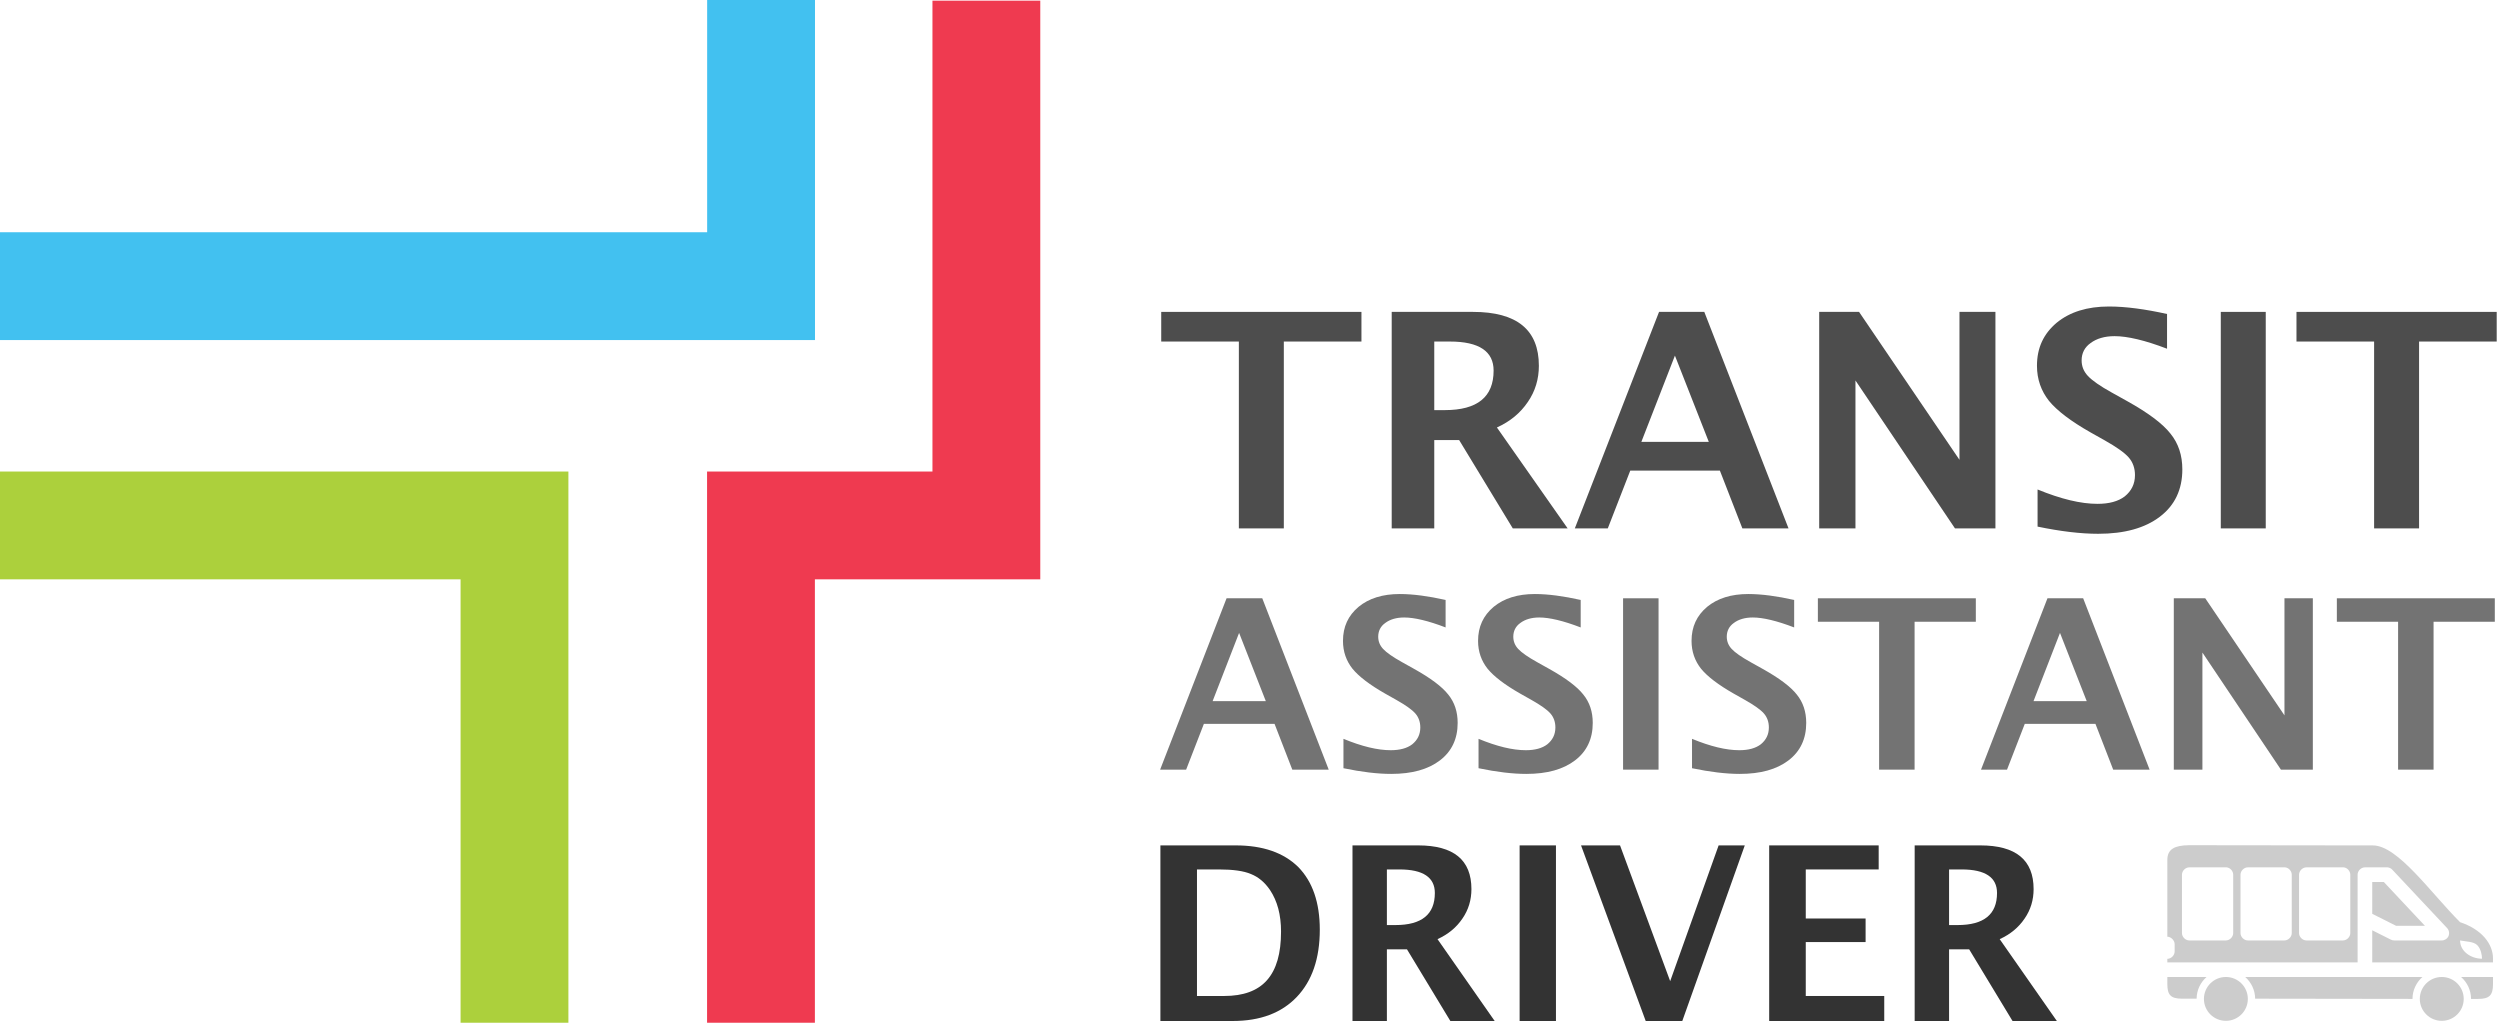
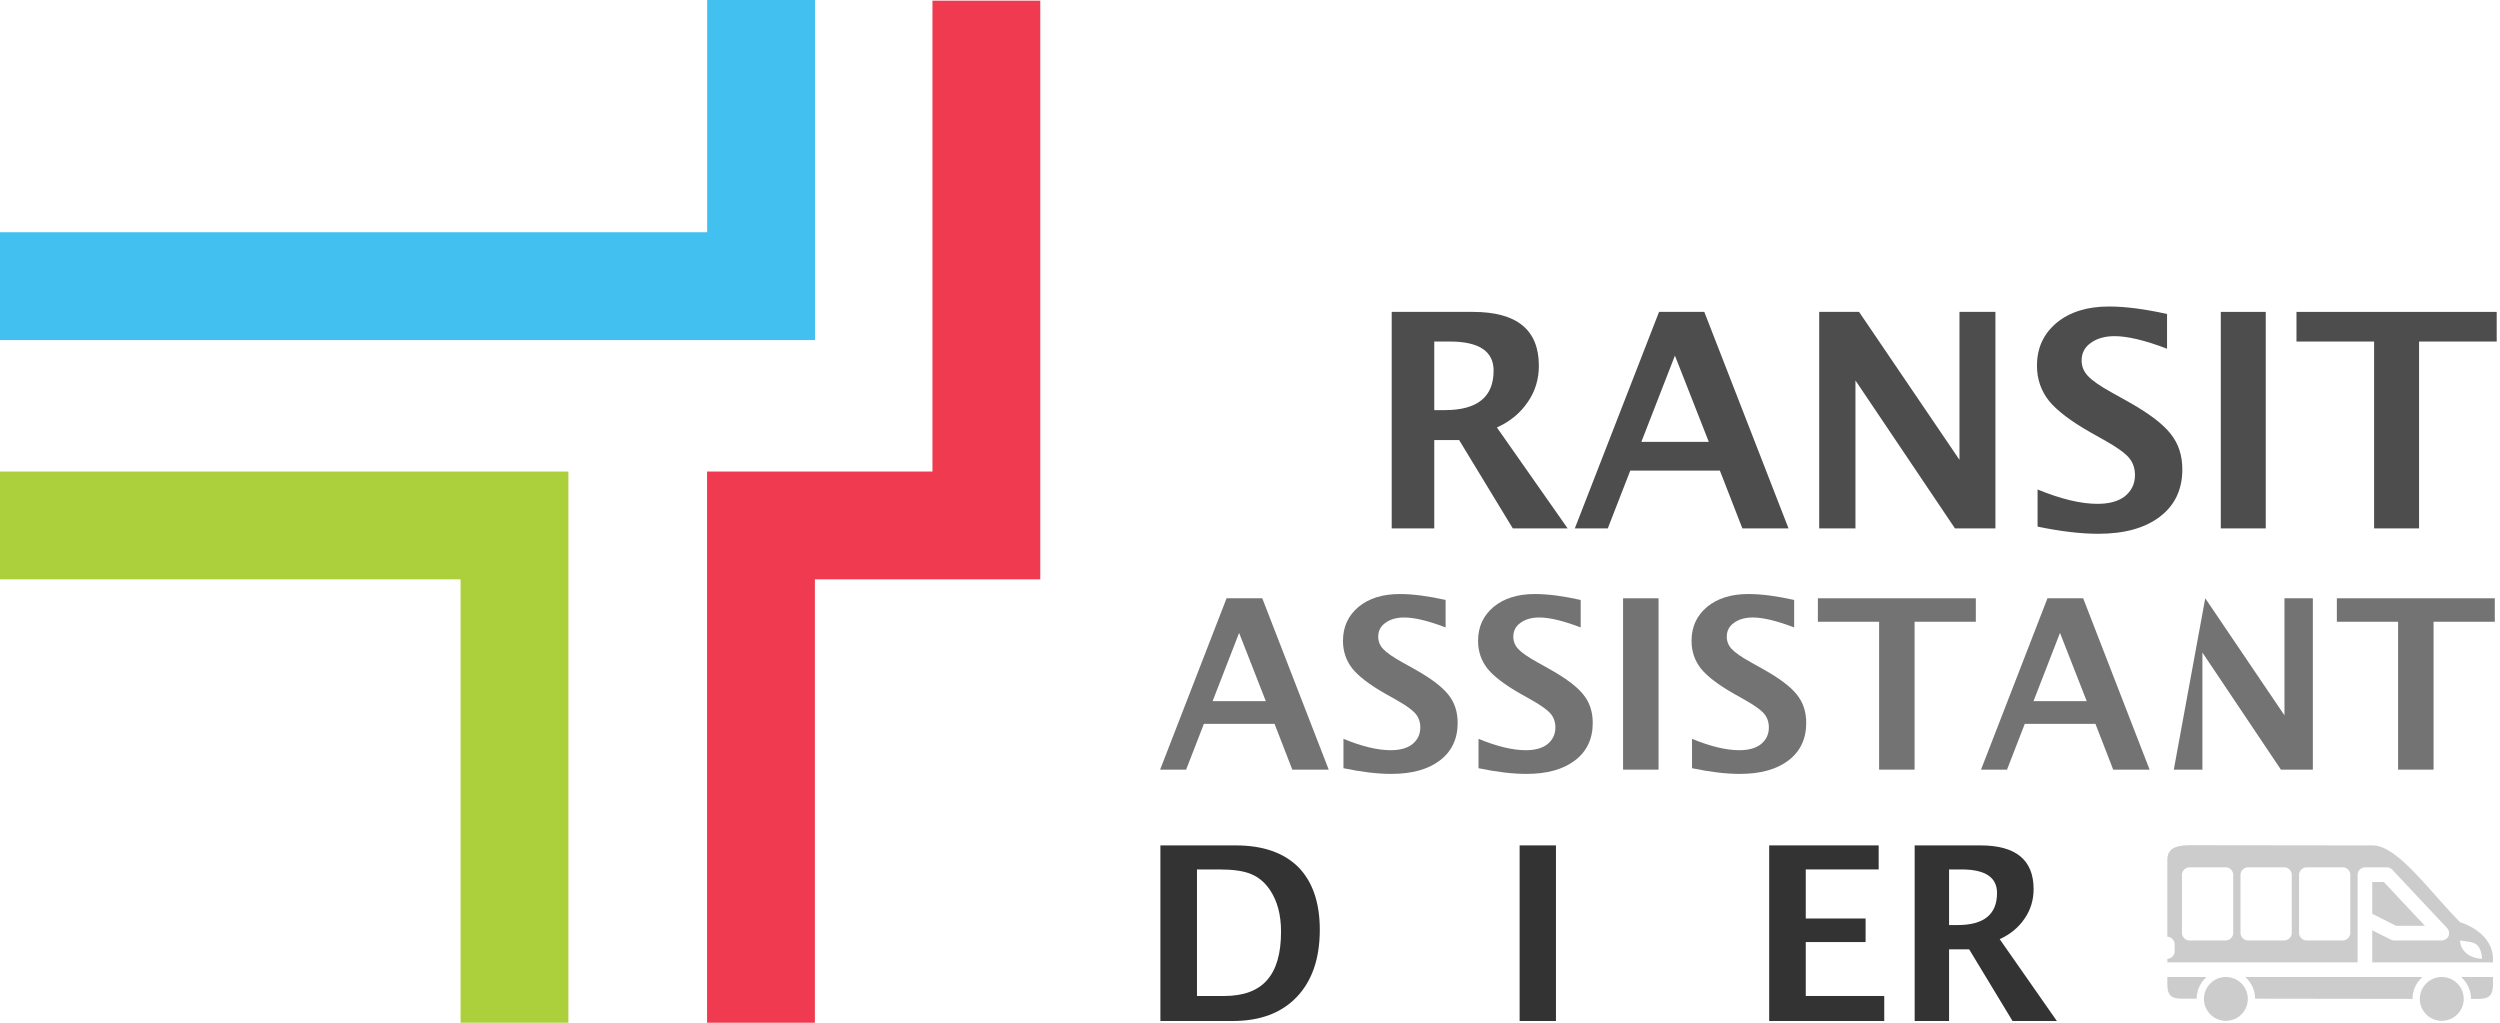
<svg xmlns="http://www.w3.org/2000/svg" width="100%" height="100%" viewBox="0 0 440 180" version="1.1" xml:space="preserve" style="fill-rule:evenodd;clip-rule:evenodd;stroke-linejoin:round;stroke-miterlimit:2;">
  <g transform="matrix(1.017,0,0,1.017,100.038,180.036)">
    <path d="M0,-95.426L0,0L-18.66,0L-18.66,-76.768L-98.409,-76.768L-98.409,-95.426L0,-95.426Z" style="fill:rgb(172,208,60);fill-rule:nonzero;" />
  </g>
  <g transform="matrix(1.017,0,0,1.017,143.438,59.851)">
    <path d="M0,-58.877L0,0L-141.104,0L-141.104,-18.659L-18.661,-18.659L-18.661,-58.877L0,-58.877Z" style="fill:rgb(66,193,240);fill-rule:nonzero;" />
  </g>
  <g transform="matrix(1.017,0,0,1.017,183.089,180.035)">
    <path d="M0,-176.905L0,-76.767L-39.005,-76.767L-39.005,0L-57.666,0L-57.666,-95.426L-18.66,-95.426L-18.66,-176.905L0,-176.905Z" style="fill:rgb(239,58,80);fill-rule:nonzero;" />
  </g>
  <g transform="matrix(1.099,0,0,1.098,-24.446,70.294)">
    <g transform="matrix(48,0,0,48,207.682,20.678)">
-       <path d="M0.27,-0L0.27,-0.624L0.011,-0.624L0.011,-0.723L0.679,-0.723L0.679,-0.624L0.42,-0.624L0.42,-0L0.27,-0Z" style="fill:rgb(77,77,77);fill-rule:nonzero;" />
-     </g>
+       </g>
    <g transform="matrix(48,0,0,48,240.799,20.678)">
      <path d="M0.09,-0L0.09,-0.723L0.361,-0.723C0.508,-0.723 0.581,-0.663 0.581,-0.543C0.581,-0.499 0.569,-0.458 0.544,-0.422C0.519,-0.385 0.485,-0.357 0.441,-0.337L0.677,-0L0.494,-0L0.315,-0.295L0.232,-0.295L0.232,-0L0.09,-0ZM0.232,-0.395L0.267,-0.395C0.376,-0.395 0.43,-0.439 0.43,-0.527C0.43,-0.591 0.382,-0.624 0.284,-0.624L0.232,-0.624L0.232,-0.395Z" style="fill:rgb(77,77,77);fill-rule:nonzero;" />
    </g>
    <g transform="matrix(48,0,0,48,273.916,20.678)">
      <path d="M0.011,-0L0.292,-0.723L0.443,-0.723L0.724,-0L0.57,-0L0.495,-0.193L0.196,-0.193L0.121,-0L0.011,-0ZM0.233,-0.289L0.458,-0.289L0.345,-0.577L0.233,-0.289Z" style="fill:rgb(77,77,77);fill-rule:nonzero;" />
    </g>
    <g transform="matrix(48,0,0,48,309.26,20.678)">
      <path d="M0.09,-0L0.09,-0.723L0.223,-0.723L0.558,-0.229L0.558,-0.723L0.678,-0.723L0.678,-0L0.543,-0L0.211,-0.494L0.211,-0L0.09,-0Z" style="fill:rgb(77,77,77);fill-rule:nonzero;" />
    </g>
    <g transform="matrix(48,0,0,48,346.151,20.678)">
      <path d="M0.05,-0.006L0.05,-0.13C0.128,-0.098 0.194,-0.082 0.25,-0.082C0.288,-0.082 0.319,-0.09 0.341,-0.107C0.363,-0.125 0.375,-0.148 0.375,-0.178C0.375,-0.201 0.368,-0.221 0.354,-0.237C0.34,-0.253 0.313,-0.272 0.274,-0.294L0.226,-0.321C0.161,-0.358 0.115,-0.393 0.088,-0.426C0.062,-0.459 0.048,-0.498 0.048,-0.543C0.048,-0.603 0.07,-0.65 0.114,-0.687C0.158,-0.723 0.216,-0.741 0.288,-0.741C0.345,-0.741 0.41,-0.732 0.482,-0.716L0.482,-0.6C0.409,-0.628 0.35,-0.642 0.307,-0.642C0.274,-0.642 0.247,-0.634 0.227,-0.619C0.207,-0.605 0.197,-0.585 0.197,-0.561C0.197,-0.541 0.204,-0.524 0.218,-0.509C0.232,-0.494 0.259,-0.475 0.297,-0.454L0.349,-0.425C0.419,-0.386 0.467,-0.35 0.493,-0.317C0.52,-0.284 0.533,-0.244 0.533,-0.197C0.533,-0.13 0.508,-0.077 0.458,-0.039C0.408,-0.001 0.34,0.018 0.252,0.018C0.194,0.018 0.127,0.01 0.05,-0.006Z" style="fill:rgb(77,77,77);fill-rule:nonzero;" />
    </g>
    <g transform="matrix(48,0,0,48,373.573,20.678)">
      <rect x="0.09" y="-0.723" width="0.15" height="0.723" style="fill:rgb(77,77,77);fill-rule:nonzero;" />
    </g>
    <g transform="matrix(48,0,0,48,389.487,20.678)">
      <path d="M0.27,-0L0.27,-0.624L0.011,-0.624L0.011,-0.723L0.679,-0.723L0.679,-0.624L0.42,-0.624L0.42,-0L0.27,-0Z" style="fill:rgb(77,77,77);fill-rule:nonzero;" />
    </g>
  </g>
  <g transform="matrix(0.867,0,0,0.869,11.886,66.862)">
    <g transform="matrix(48,0,0,48,221.266,78.935)">
      <path d="M0.011,-0L0.292,-0.723L0.443,-0.723L0.724,-0L0.57,-0L0.495,-0.193L0.196,-0.193L0.121,-0L0.011,-0ZM0.233,-0.289L0.458,-0.289L0.345,-0.577L0.233,-0.289Z" style="fill:rgb(115,115,115);fill-rule:nonzero;" />
    </g>
    <g transform="matrix(48,0,0,48,256.61,78.935)">
      <path d="M0.05,-0.006L0.05,-0.13C0.128,-0.098 0.194,-0.082 0.25,-0.082C0.288,-0.082 0.319,-0.09 0.341,-0.107C0.363,-0.125 0.375,-0.148 0.375,-0.178C0.375,-0.201 0.368,-0.221 0.354,-0.237C0.34,-0.253 0.313,-0.272 0.274,-0.294L0.226,-0.321C0.161,-0.358 0.115,-0.393 0.088,-0.426C0.062,-0.459 0.048,-0.498 0.048,-0.543C0.048,-0.603 0.07,-0.65 0.114,-0.687C0.158,-0.723 0.216,-0.741 0.288,-0.741C0.345,-0.741 0.41,-0.732 0.482,-0.716L0.482,-0.6C0.409,-0.628 0.35,-0.642 0.307,-0.642C0.274,-0.642 0.247,-0.634 0.227,-0.619C0.207,-0.605 0.197,-0.585 0.197,-0.561C0.197,-0.541 0.204,-0.524 0.218,-0.509C0.232,-0.494 0.259,-0.475 0.297,-0.454L0.349,-0.425C0.419,-0.386 0.467,-0.35 0.493,-0.317C0.52,-0.284 0.533,-0.244 0.533,-0.197C0.533,-0.13 0.508,-0.077 0.458,-0.039C0.408,-0.001 0.34,0.018 0.252,0.018C0.194,0.018 0.127,0.01 0.05,-0.006Z" style="fill:rgb(115,115,115);fill-rule:nonzero;" />
    </g>
    <g transform="matrix(48,0,0,48,284.032,78.935)">
      <path d="M0.05,-0.006L0.05,-0.13C0.128,-0.098 0.194,-0.082 0.25,-0.082C0.288,-0.082 0.319,-0.09 0.341,-0.107C0.363,-0.125 0.375,-0.148 0.375,-0.178C0.375,-0.201 0.368,-0.221 0.354,-0.237C0.34,-0.253 0.313,-0.272 0.274,-0.294L0.226,-0.321C0.161,-0.358 0.115,-0.393 0.088,-0.426C0.062,-0.459 0.048,-0.498 0.048,-0.543C0.048,-0.603 0.07,-0.65 0.114,-0.687C0.158,-0.723 0.216,-0.741 0.288,-0.741C0.345,-0.741 0.41,-0.732 0.482,-0.716L0.482,-0.6C0.409,-0.628 0.35,-0.642 0.307,-0.642C0.274,-0.642 0.247,-0.634 0.227,-0.619C0.207,-0.605 0.197,-0.585 0.197,-0.561C0.197,-0.541 0.204,-0.524 0.218,-0.509C0.232,-0.494 0.259,-0.475 0.297,-0.454L0.349,-0.425C0.419,-0.386 0.467,-0.35 0.493,-0.317C0.52,-0.284 0.533,-0.244 0.533,-0.197C0.533,-0.13 0.508,-0.077 0.458,-0.039C0.408,-0.001 0.34,0.018 0.252,0.018C0.194,0.018 0.127,0.01 0.05,-0.006Z" style="fill:rgb(115,115,115);fill-rule:nonzero;" />
    </g>
    <g transform="matrix(48,0,0,48,311.454,78.935)">
      <rect x="0.09" y="-0.723" width="0.15" height="0.723" style="fill:rgb(115,115,115);fill-rule:nonzero;" />
    </g>
    <g transform="matrix(48,0,0,48,327.368,78.935)">
      <path d="M0.05,-0.006L0.05,-0.13C0.128,-0.098 0.194,-0.082 0.25,-0.082C0.288,-0.082 0.319,-0.09 0.341,-0.107C0.363,-0.125 0.375,-0.148 0.375,-0.178C0.375,-0.201 0.368,-0.221 0.354,-0.237C0.34,-0.253 0.313,-0.272 0.274,-0.294L0.226,-0.321C0.161,-0.358 0.115,-0.393 0.088,-0.426C0.062,-0.459 0.048,-0.498 0.048,-0.543C0.048,-0.603 0.07,-0.65 0.114,-0.687C0.158,-0.723 0.216,-0.741 0.288,-0.741C0.345,-0.741 0.41,-0.732 0.482,-0.716L0.482,-0.6C0.409,-0.628 0.35,-0.642 0.307,-0.642C0.274,-0.642 0.247,-0.634 0.227,-0.619C0.207,-0.605 0.197,-0.585 0.197,-0.561C0.197,-0.541 0.204,-0.524 0.218,-0.509C0.232,-0.494 0.259,-0.475 0.297,-0.454L0.349,-0.425C0.419,-0.386 0.467,-0.35 0.493,-0.317C0.52,-0.284 0.533,-0.244 0.533,-0.197C0.533,-0.13 0.508,-0.077 0.458,-0.039C0.408,-0.001 0.34,0.018 0.252,0.018C0.194,0.018 0.127,0.01 0.05,-0.006Z" style="fill:rgb(115,115,115);fill-rule:nonzero;" />
    </g>
    <g transform="matrix(48,0,0,48,354.789,78.935)">
      <path d="M0.27,-0L0.27,-0.624L0.011,-0.624L0.011,-0.723L0.679,-0.723L0.679,-0.624L0.42,-0.624L0.42,-0L0.27,-0Z" style="fill:rgb(115,115,115);fill-rule:nonzero;" />
    </g>
    <g transform="matrix(48,0,0,48,387.907,78.935)">
      <path d="M0.011,-0L0.292,-0.723L0.443,-0.723L0.724,-0L0.57,-0L0.495,-0.193L0.196,-0.193L0.121,-0L0.011,-0ZM0.233,-0.289L0.458,-0.289L0.345,-0.577L0.233,-0.289Z" style="fill:rgb(115,115,115);fill-rule:nonzero;" />
    </g>
    <g transform="matrix(48,0,0,48,423.25,78.935)">
-       <path d="M0.09,-0L0.09,-0.723L0.223,-0.723L0.558,-0.229L0.558,-0.723L0.678,-0.723L0.678,-0L0.543,-0L0.211,-0.494L0.211,-0L0.09,-0Z" style="fill:rgb(115,115,115);fill-rule:nonzero;" />
+       <path d="M0.09,-0L0.223,-0.723L0.558,-0.229L0.558,-0.723L0.678,-0.723L0.678,-0L0.543,-0L0.211,-0.494L0.211,-0L0.09,-0Z" style="fill:rgb(115,115,115);fill-rule:nonzero;" />
    </g>
    <g transform="matrix(48,0,0,48,460.141,78.935)">
      <path d="M0.27,-0L0.27,-0.624L0.011,-0.624L0.011,-0.723L0.679,-0.723L0.679,-0.624L0.42,-0.624L0.42,-0L0.27,-0Z" style="fill:rgb(115,115,115);fill-rule:nonzero;" />
    </g>
  </g>
  <g transform="matrix(1.122,0,0,1.125,-48.368,35.901)">
    <g transform="matrix(37.998,0,0,37.998,221.713,127.818)">
      <path d="M0.09,-0L0.09,-0.723L0.401,-0.723C0.513,-0.723 0.599,-0.693 0.659,-0.634C0.718,-0.574 0.748,-0.488 0.748,-0.376C0.748,-0.257 0.716,-0.165 0.653,-0.099C0.59,-0.033 0.502,-0 0.388,-0L0.09,-0ZM0.241,-0.103L0.353,-0.103C0.432,-0.103 0.491,-0.124 0.53,-0.168C0.569,-0.212 0.588,-0.278 0.588,-0.368C0.588,-0.437 0.573,-0.494 0.542,-0.54C0.52,-0.572 0.494,-0.593 0.464,-0.605C0.434,-0.618 0.389,-0.624 0.332,-0.624L0.241,-0.624L0.241,-0.103Z" style="fill:rgb(51,51,51);fill-rule:nonzero;" />
    </g>
    <g transform="matrix(37.998,0,0,37.998,251.844,127.818)">
-       <path d="M0.09,-0L0.09,-0.723L0.361,-0.723C0.508,-0.723 0.581,-0.663 0.581,-0.543C0.581,-0.499 0.569,-0.458 0.544,-0.422C0.519,-0.385 0.485,-0.357 0.441,-0.337L0.677,-0L0.494,-0L0.315,-0.295L0.232,-0.295L0.232,-0L0.09,-0ZM0.232,-0.395L0.267,-0.395C0.376,-0.395 0.43,-0.439 0.43,-0.527C0.43,-0.591 0.382,-0.624 0.284,-0.624L0.232,-0.624L0.232,-0.395Z" style="fill:rgb(51,51,51);fill-rule:nonzero;" />
-     </g>
+       </g>
    <g transform="matrix(37.998,0,0,37.998,278.06,127.818)">
      <rect x="0.09" y="-0.723" width="0.15" height="0.723" style="fill:rgb(51,51,51);fill-rule:nonzero;" />
    </g>
    <g transform="matrix(37.998,0,0,37.998,290.658,127.818)">
-       <path d="M0.279,-0L0.012,-0.723L0.173,-0.723L0.38,-0.164L0.58,-0.723L0.688,-0.723L0.43,-0L0.279,-0Z" style="fill:rgb(51,51,51);fill-rule:nonzero;" />
-     </g>
+       </g>
    <g transform="matrix(37.998,0,0,37.998,317.208,127.818)">
      <path d="M0.09,-0L0.09,-0.723L0.542,-0.723L0.542,-0.624L0.241,-0.624L0.241,-0.422L0.488,-0.422L0.488,-0.325L0.241,-0.325L0.241,-0.103L0.565,-0.103L0.565,-0L0.09,-0Z" style="fill:rgb(51,51,51);fill-rule:nonzero;" />
    </g>
    <g transform="matrix(37.998,0,0,37.998,340.029,127.818)">
      <path d="M0.09,-0L0.09,-0.723L0.361,-0.723C0.508,-0.723 0.581,-0.663 0.581,-0.543C0.581,-0.499 0.569,-0.458 0.544,-0.422C0.519,-0.385 0.485,-0.357 0.441,-0.337L0.677,-0L0.494,-0L0.315,-0.295L0.232,-0.295L0.232,-0L0.09,-0ZM0.232,-0.395L0.267,-0.395C0.376,-0.395 0.43,-0.439 0.43,-0.527C0.43,-0.591 0.382,-0.624 0.284,-0.624L0.232,-0.624L0.232,-0.395Z" style="fill:rgb(51,51,51);fill-rule:nonzero;" />
    </g>
  </g>
  <g transform="matrix(0.115,0,0,0.115,369.858,132.011)">
    <path d="M133.88,145.6L415.45,145.948C453.595,145.948 504.001,218.655 548.8,263.398C582.402,274.586 599.198,296.863 599.198,318.976L599.198,324.917L414.398,324.917L414.398,275.808L442.921,290.14C444.484,290.941 446.241,291.363 447.995,291.363L520.796,291.363C525.16,291.417 529.382,288.714 531.12,284.722C532.862,280.726 532.019,275.652 529.019,272.488L445.019,183.004C443.159,181.02 440.554,179.75 437.843,179.508L403.195,179.508C397.332,179.508 391.996,184.836 391.996,190.692L391.996,324.922L100.796,324.922L100.796,319.504C106.714,319.504 112.081,314.055 111.995,308.145L111.995,296.961C111.995,291.297 106.393,285.703 100.796,285.602L100.796,168.332C100.796,151.484 111.995,145.891 133.87,145.613L133.88,145.6ZM370.66,179.506L313.609,179.506C307.746,179.506 302.41,184.834 302.41,190.69L302.41,280.174C302.41,286.03 307.746,291.358 313.609,291.358L369.609,291.358C375.472,291.358 380.808,286.03 380.808,280.174L380.808,190.69C380.808,185.167 376.164,180.026 370.66,179.506ZM281.058,179.506L224.007,179.506C218.144,179.506 212.808,184.834 212.808,190.69L212.808,280.174C212.808,286.03 218.144,291.358 224.007,291.358L280.007,291.358C285.87,291.358 291.206,286.03 291.206,280.174L291.206,190.69C291.206,185.167 286.562,180.026 281.058,179.506ZM191.456,179.506L134.405,179.506C128.542,179.506 123.206,184.834 123.206,190.69L123.206,280.174C123.206,286.03 128.542,291.358 134.405,291.358L190.405,291.358C196.268,291.358 201.604,286.03 201.604,280.174L201.604,190.69C201.604,185.167 196.96,180.026 191.456,179.506ZM432.076,201.877L495.076,268.99L450.974,268.99L414.4,250.638L414.4,201.876L432.076,201.877ZM548.806,291.361C548.806,308.138 565.607,319.326 582.408,319.326C582.408,313.732 580.658,304.119 575.056,298.529C569.455,292.935 558.138,293.228 548.806,291.365L548.806,291.361ZM599.204,347.287L599.204,358.471C599.204,375.248 593.602,380.842 576.63,380.842L565.607,380.842C565.607,367.541 559.705,355.553 550.38,347.287L599.204,347.287ZM520.806,347.287C539.365,347.287 554.408,362.31 554.408,380.842C554.408,399.374 539.365,414.397 520.806,414.397C502.247,414.397 487.204,399.374 487.204,380.842C487.204,362.31 502.247,347.287 520.806,347.287ZM491.232,347.287C481.908,355.553 476.005,367.545 476.005,380.842L235.205,380.494C235.103,367.334 229.221,355.478 219.978,347.287L491.232,347.287ZM190.412,347.287C208.971,347.287 224.014,362.31 224.014,380.842C224.014,399.374 208.971,414.397 190.412,414.397C171.853,414.397 156.81,399.374 156.81,380.842C156.81,362.31 171.853,347.287 190.412,347.287ZM160.838,347.287C151.596,355.478 145.717,367.334 145.611,380.494L123.384,380.494C106.013,380.494 100.81,374.763 100.81,358.123L100.81,347.287L160.838,347.287Z" style="fill:rgb(204,204,204);fill-rule:nonzero;" />
  </g>
</svg>